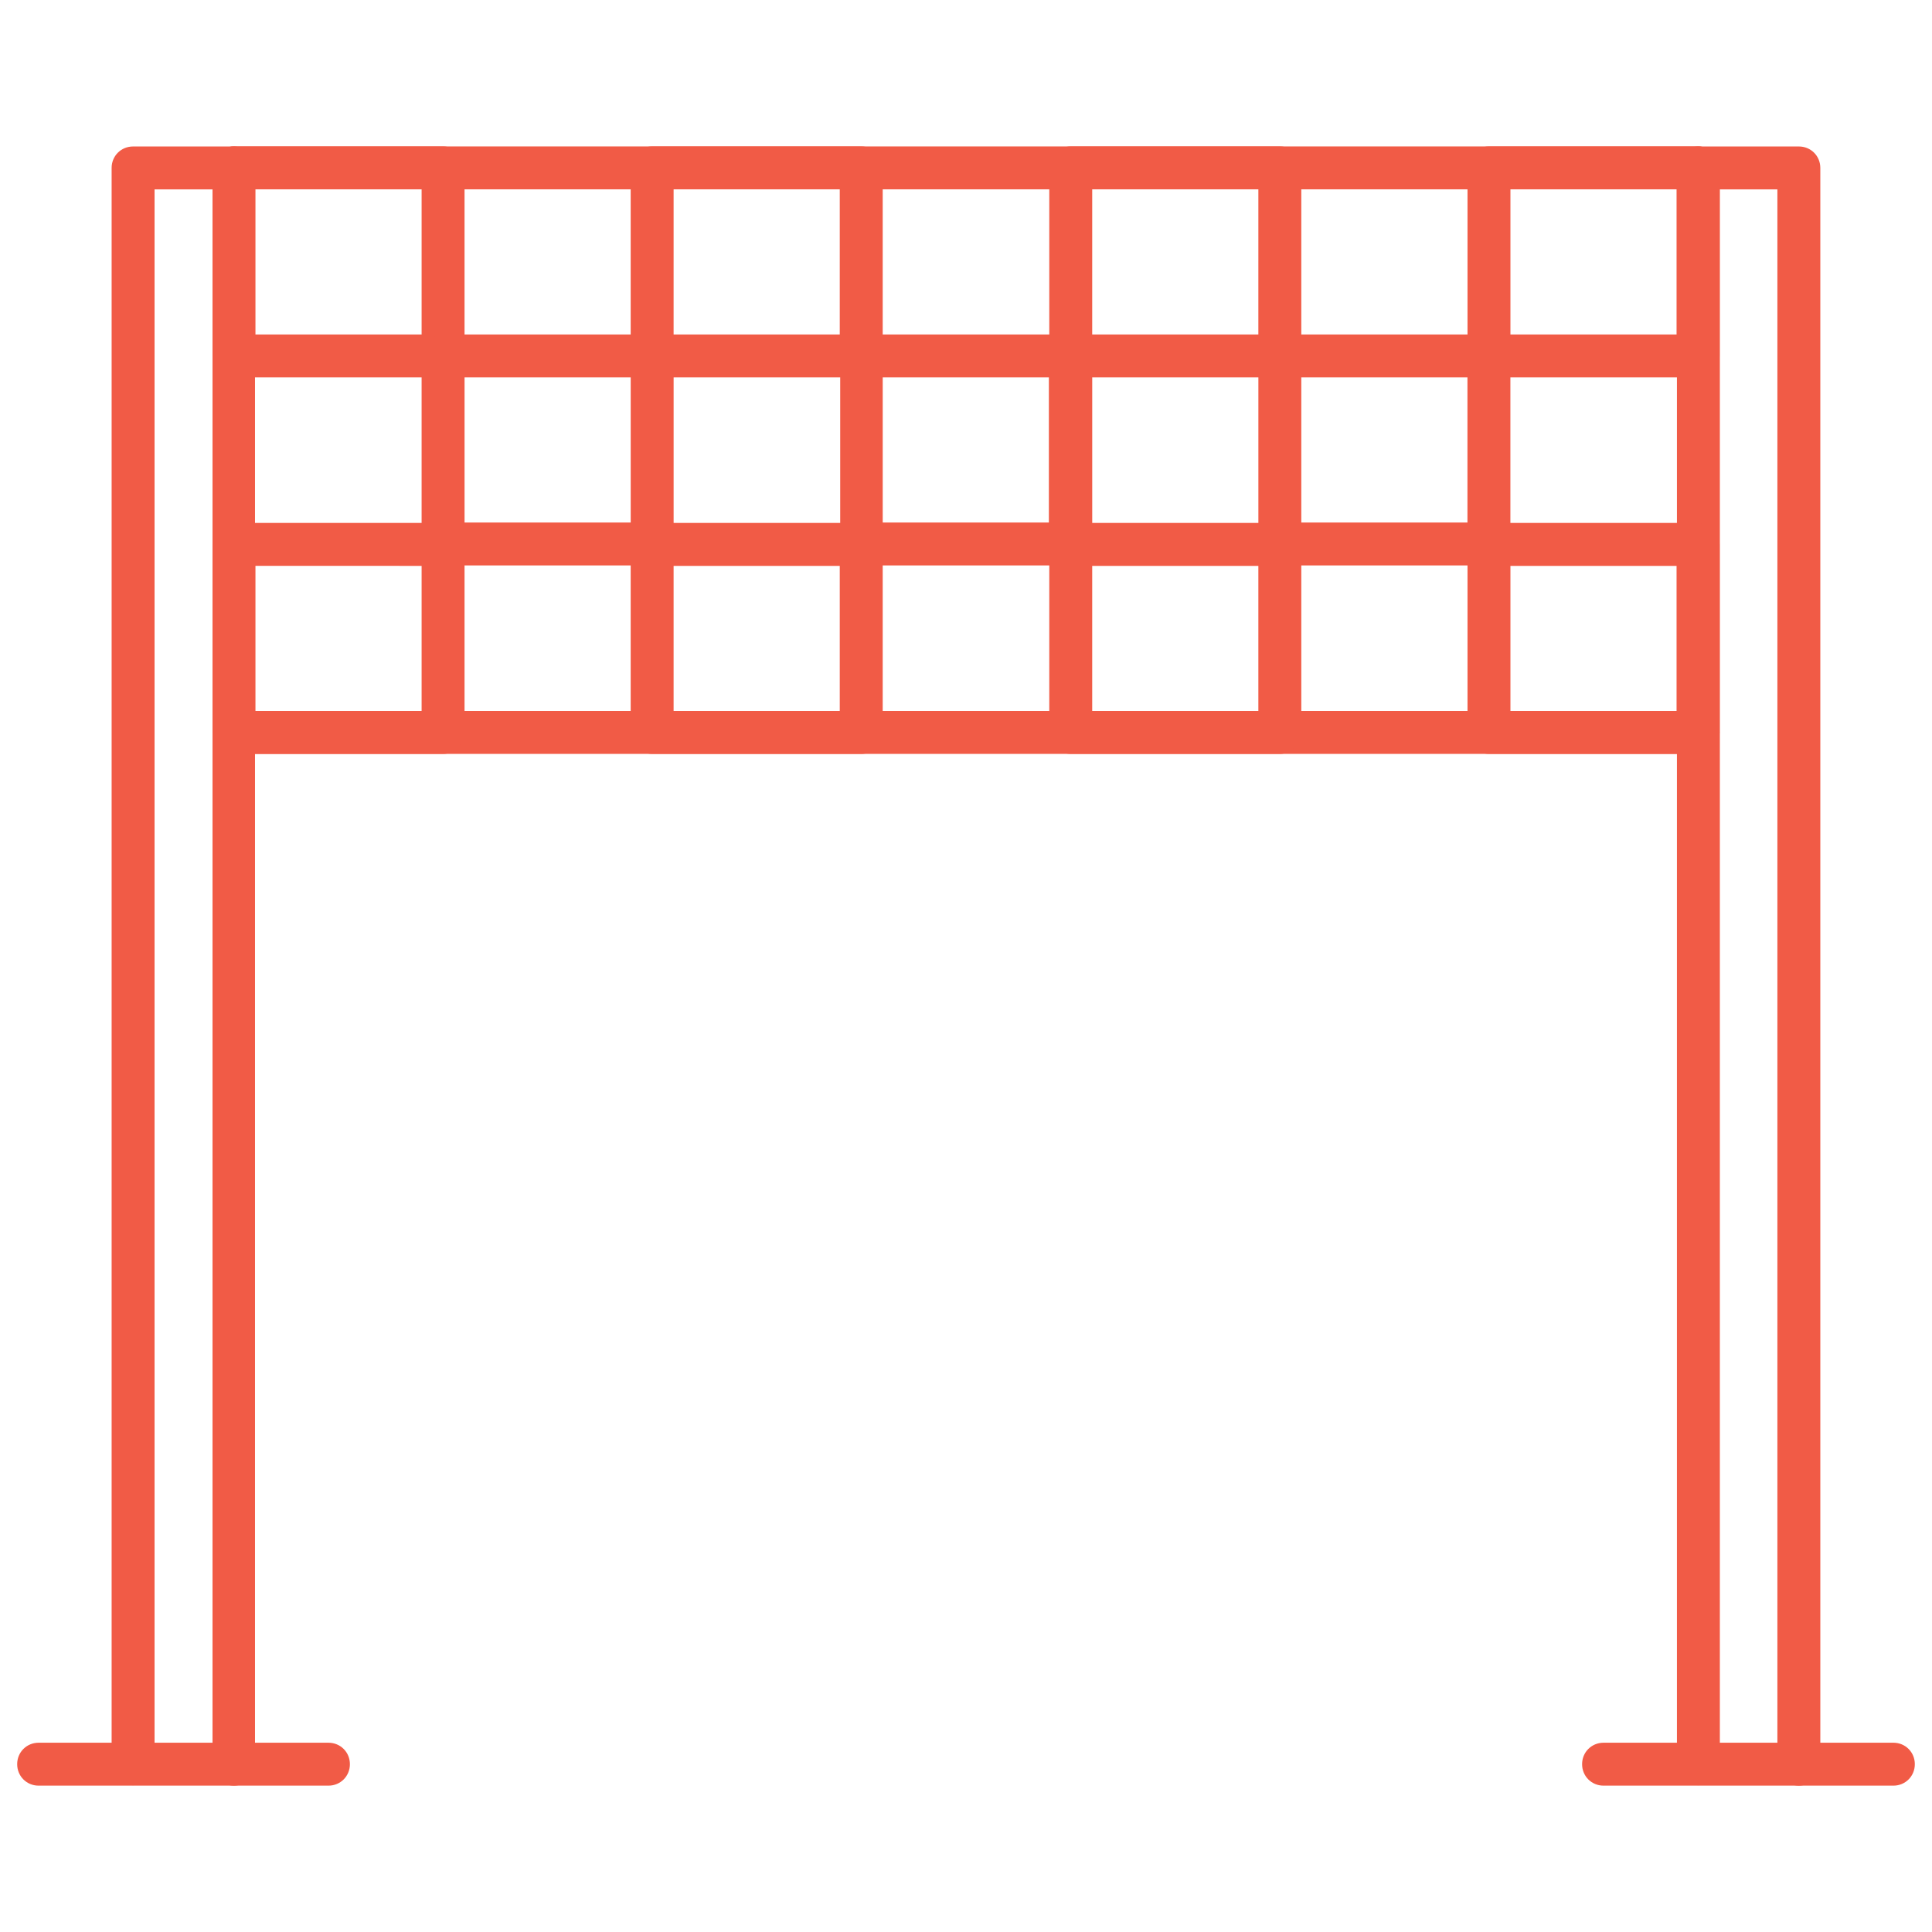
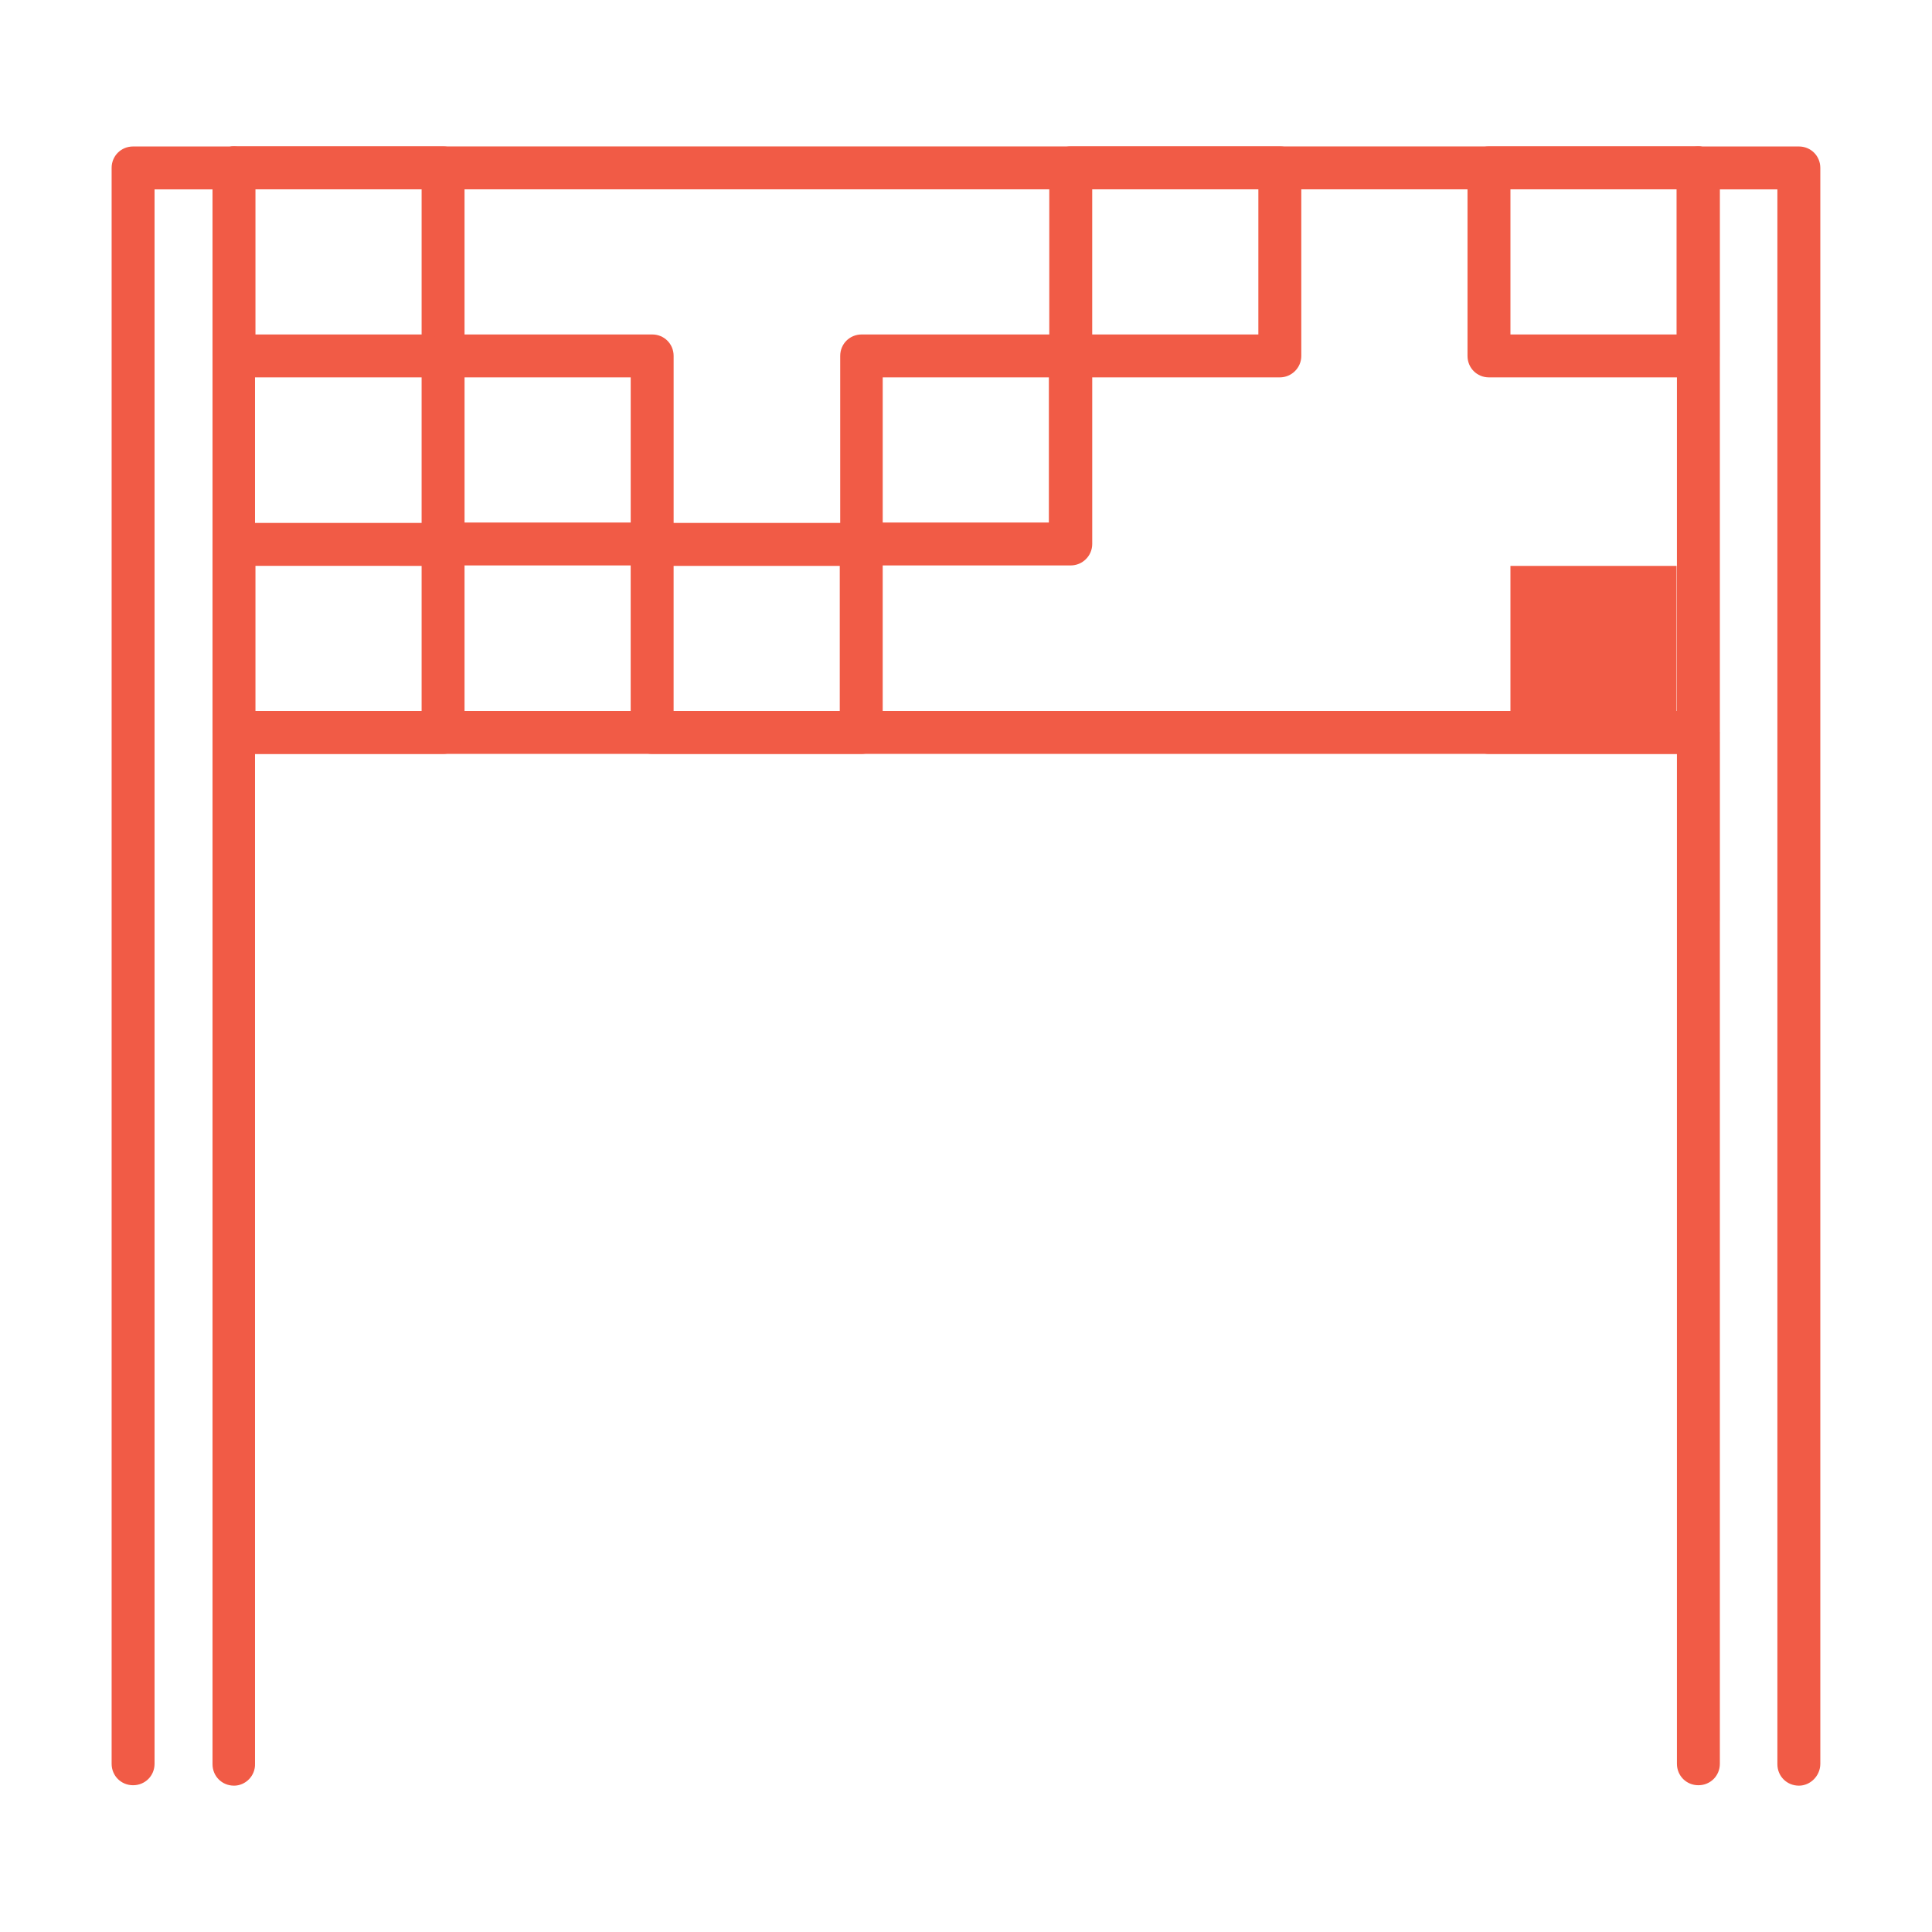
<svg xmlns="http://www.w3.org/2000/svg" width="1200pt" height="1200pt" version="1.1" viewBox="0 0 1200 1200">
  <path d="m145.33 1109.1c-7.465 0-13.332-5.867-13.332-13.332v-978.13h-36v977.87c0 7.465-5.867 13.332-13.332 13.332-7.465 0-13.332-5.867-13.332-13.332l-0.004-991.2c0-7.465 5.867-13.332 13.332-13.332h62.398c7.465 0 13.332 5.867 13.332 13.332v991.2c0.273 7.469-5.859 13.602-13.062 13.602z" fill="#f15b46" />
  <path d="m1117.3 1109.1c-7.465 0-13.332-5.867-13.332-13.332v-978.13h-35.734v977.87c0 7.465-5.867 13.332-13.332 13.332s-13.332-5.867-13.332-13.332v-991.2c0-7.465 5.867-13.332 13.332-13.332h62.398c7.465 0 13.332 5.867 13.332 13.332v991.2c0.004 7.469-6.129 13.602-13.332 13.602z" fill="#f15b46" />
-   <path d="m204 1109.1h-180c-7.465 0-13.332-5.867-13.332-13.332s5.867-13.332 13.332-13.332h180c7.465 0 13.332 5.867 13.332 13.332s-5.867 13.332-13.332 13.332z" fill="#f15b46" />
-   <path d="m1176 1109.1h-180c-7.465 0-13.332-5.867-13.332-13.332s5.867-13.332 13.332-13.332l180-0.004c7.465 0 13.332 5.867 13.332 13.332 0 7.469-5.867 13.336-13.332 13.336z" fill="#f15b46" />
  <path d="m1054.7 468.27h-909.33c-7.465 0-13.332-5.867-13.332-13.332s5.867-13.332 13.332-13.332h909.33c7.465 0 13.332 5.867 13.332 13.332s-5.867 13.332-13.332 13.332zm0-350.66h-909.33c-7.465 0-13.332-5.867-13.332-13.332 0-7.465 5.867-13.332 13.332-13.332h909.33c7.465 0 13.332 5.867 13.332 13.332 0 7.465-5.867 13.332-13.332 13.332z" fill="#f15b46" />
  <path d="m275.2 234.4h-129.87c-7.465 0-13.332-5.867-13.332-13.332v-116.8c0-7.465 5.867-13.332 13.332-13.332h129.87c7.465 0 13.332 5.867 13.332 13.332v116.8c0.004 7.469-5.863 13.332-13.332 13.332zm-116.53-26.664h103.2v-90.133h-103.2z" fill="#f15b46" />
  <path d="m405.07 351.2h-129.87c-7.465 0-13.332-5.867-13.332-13.332v-116.8c0-7.465 5.867-13.332 13.332-13.332h129.87c7.465 0 13.332 5.867 13.332 13.332v116.8c0 7.465-5.863 13.332-13.332 13.332zm-116.53-26.664h103.2v-90.137h-103.2z" fill="#f15b46" />
  <path d="m275.2 468.27h-129.87c-7.465 0-13.332-5.867-13.332-13.332v-116.8c0-7.465 5.867-13.332 13.332-13.332h129.87c7.465 0 13.332 5.867 13.332 13.332v116.8c0.004 7.199-5.863 13.332-13.332 13.332zm-116.53-26.664h103.2v-90.133l-103.2-0.004z" fill="#f15b46" />
-   <path d="m534.93 234.4h-129.87c-7.465 0-13.332-5.867-13.332-13.332v-116.8c0-7.465 5.867-13.332 13.332-13.332h129.87c7.465 0 13.332 5.867 13.332 13.332v116.8c0 7.469-5.867 13.332-13.332 13.332zm-116.54-26.664h103.2l0.004-90.133h-103.2z" fill="#f15b46" />
  <path d="m665.07 351.2h-129.87c-7.465 0-13.332-5.867-13.332-13.332v-116.8c0-7.465 5.867-13.332 13.332-13.332h129.87c7.465 0 13.332 5.867 13.332 13.332v116.8c0 7.465-6.133 13.332-13.332 13.332zm-116.8-26.664h103.2v-90.137h-103.2z" fill="#f15b46" />
  <path d="m534.93 468.27h-129.87c-7.465 0-13.332-5.867-13.332-13.332v-116.8c0-7.465 5.867-13.332 13.332-13.332h129.87c7.465 0 13.332 5.867 13.332 13.332v116.8c0 7.199-5.867 13.332-13.332 13.332zm-116.54-26.664h103.2v-90.133h-103.2z" fill="#f15b46" />
  <path d="m794.93 234.4h-129.87c-7.465 0-13.332-5.867-13.332-13.332v-116.8c0-7.465 5.867-13.332 13.332-13.332h129.87c7.465 0 13.332 5.867 13.332 13.332v116.8c0 7.469-6.133 13.332-13.332 13.332zm-116.54-26.664h103.2l0.004-90.133h-103.2z" fill="#f15b46" />
-   <path d="m924.8 351.2h-129.87c-7.465 0-13.332-5.867-13.332-13.332v-116.8c0-7.465 5.867-13.332 13.332-13.332h129.87c7.465 0 13.332 5.867 13.332 13.332v116.8c0 7.465-5.867 13.332-13.332 13.332zm-116.54-26.664h103.2v-90.137h-103.2z" fill="#f15b46" />
-   <path d="m794.93 468.27h-129.87c-7.465 0-13.332-5.867-13.332-13.332v-116.8c0-7.465 5.867-13.332 13.332-13.332h129.87c7.465 0 13.332 5.867 13.332 13.332v116.8c0 7.199-6.133 13.332-13.332 13.332zm-116.54-26.664h103.2v-90.133h-103.2z" fill="#f15b46" />
  <path d="m1054.7 234.4h-129.87c-7.465 0-13.332-5.867-13.332-13.332l-0.004-116.8c0-7.465 5.867-13.332 13.332-13.332h129.87c7.465 0 13.332 5.867 13.332 13.332v116.8c0.004 7.469-5.863 13.332-13.328 13.332zm-116.54-26.664h103.2v-90.133h-103.2z" fill="#f15b46" />
-   <path d="m1054.7 468.27h-129.87c-7.465 0-13.332-5.867-13.332-13.332v-116.8c0-7.465 5.867-13.332 13.332-13.332h129.87c7.465 0 13.332 5.867 13.332 13.332v116.8c0 7.199-5.867 13.332-13.332 13.332zm-116.54-26.664h103.2v-90.133h-103.2z" fill="#f15b46" />
+   <path d="m1054.7 468.27h-129.87c-7.465 0-13.332-5.867-13.332-13.332c0-7.465 5.867-13.332 13.332-13.332h129.87c7.465 0 13.332 5.867 13.332 13.332v116.8c0 7.199-5.867 13.332-13.332 13.332zm-116.54-26.664h103.2v-90.133h-103.2z" fill="#f15b46" />
</svg>